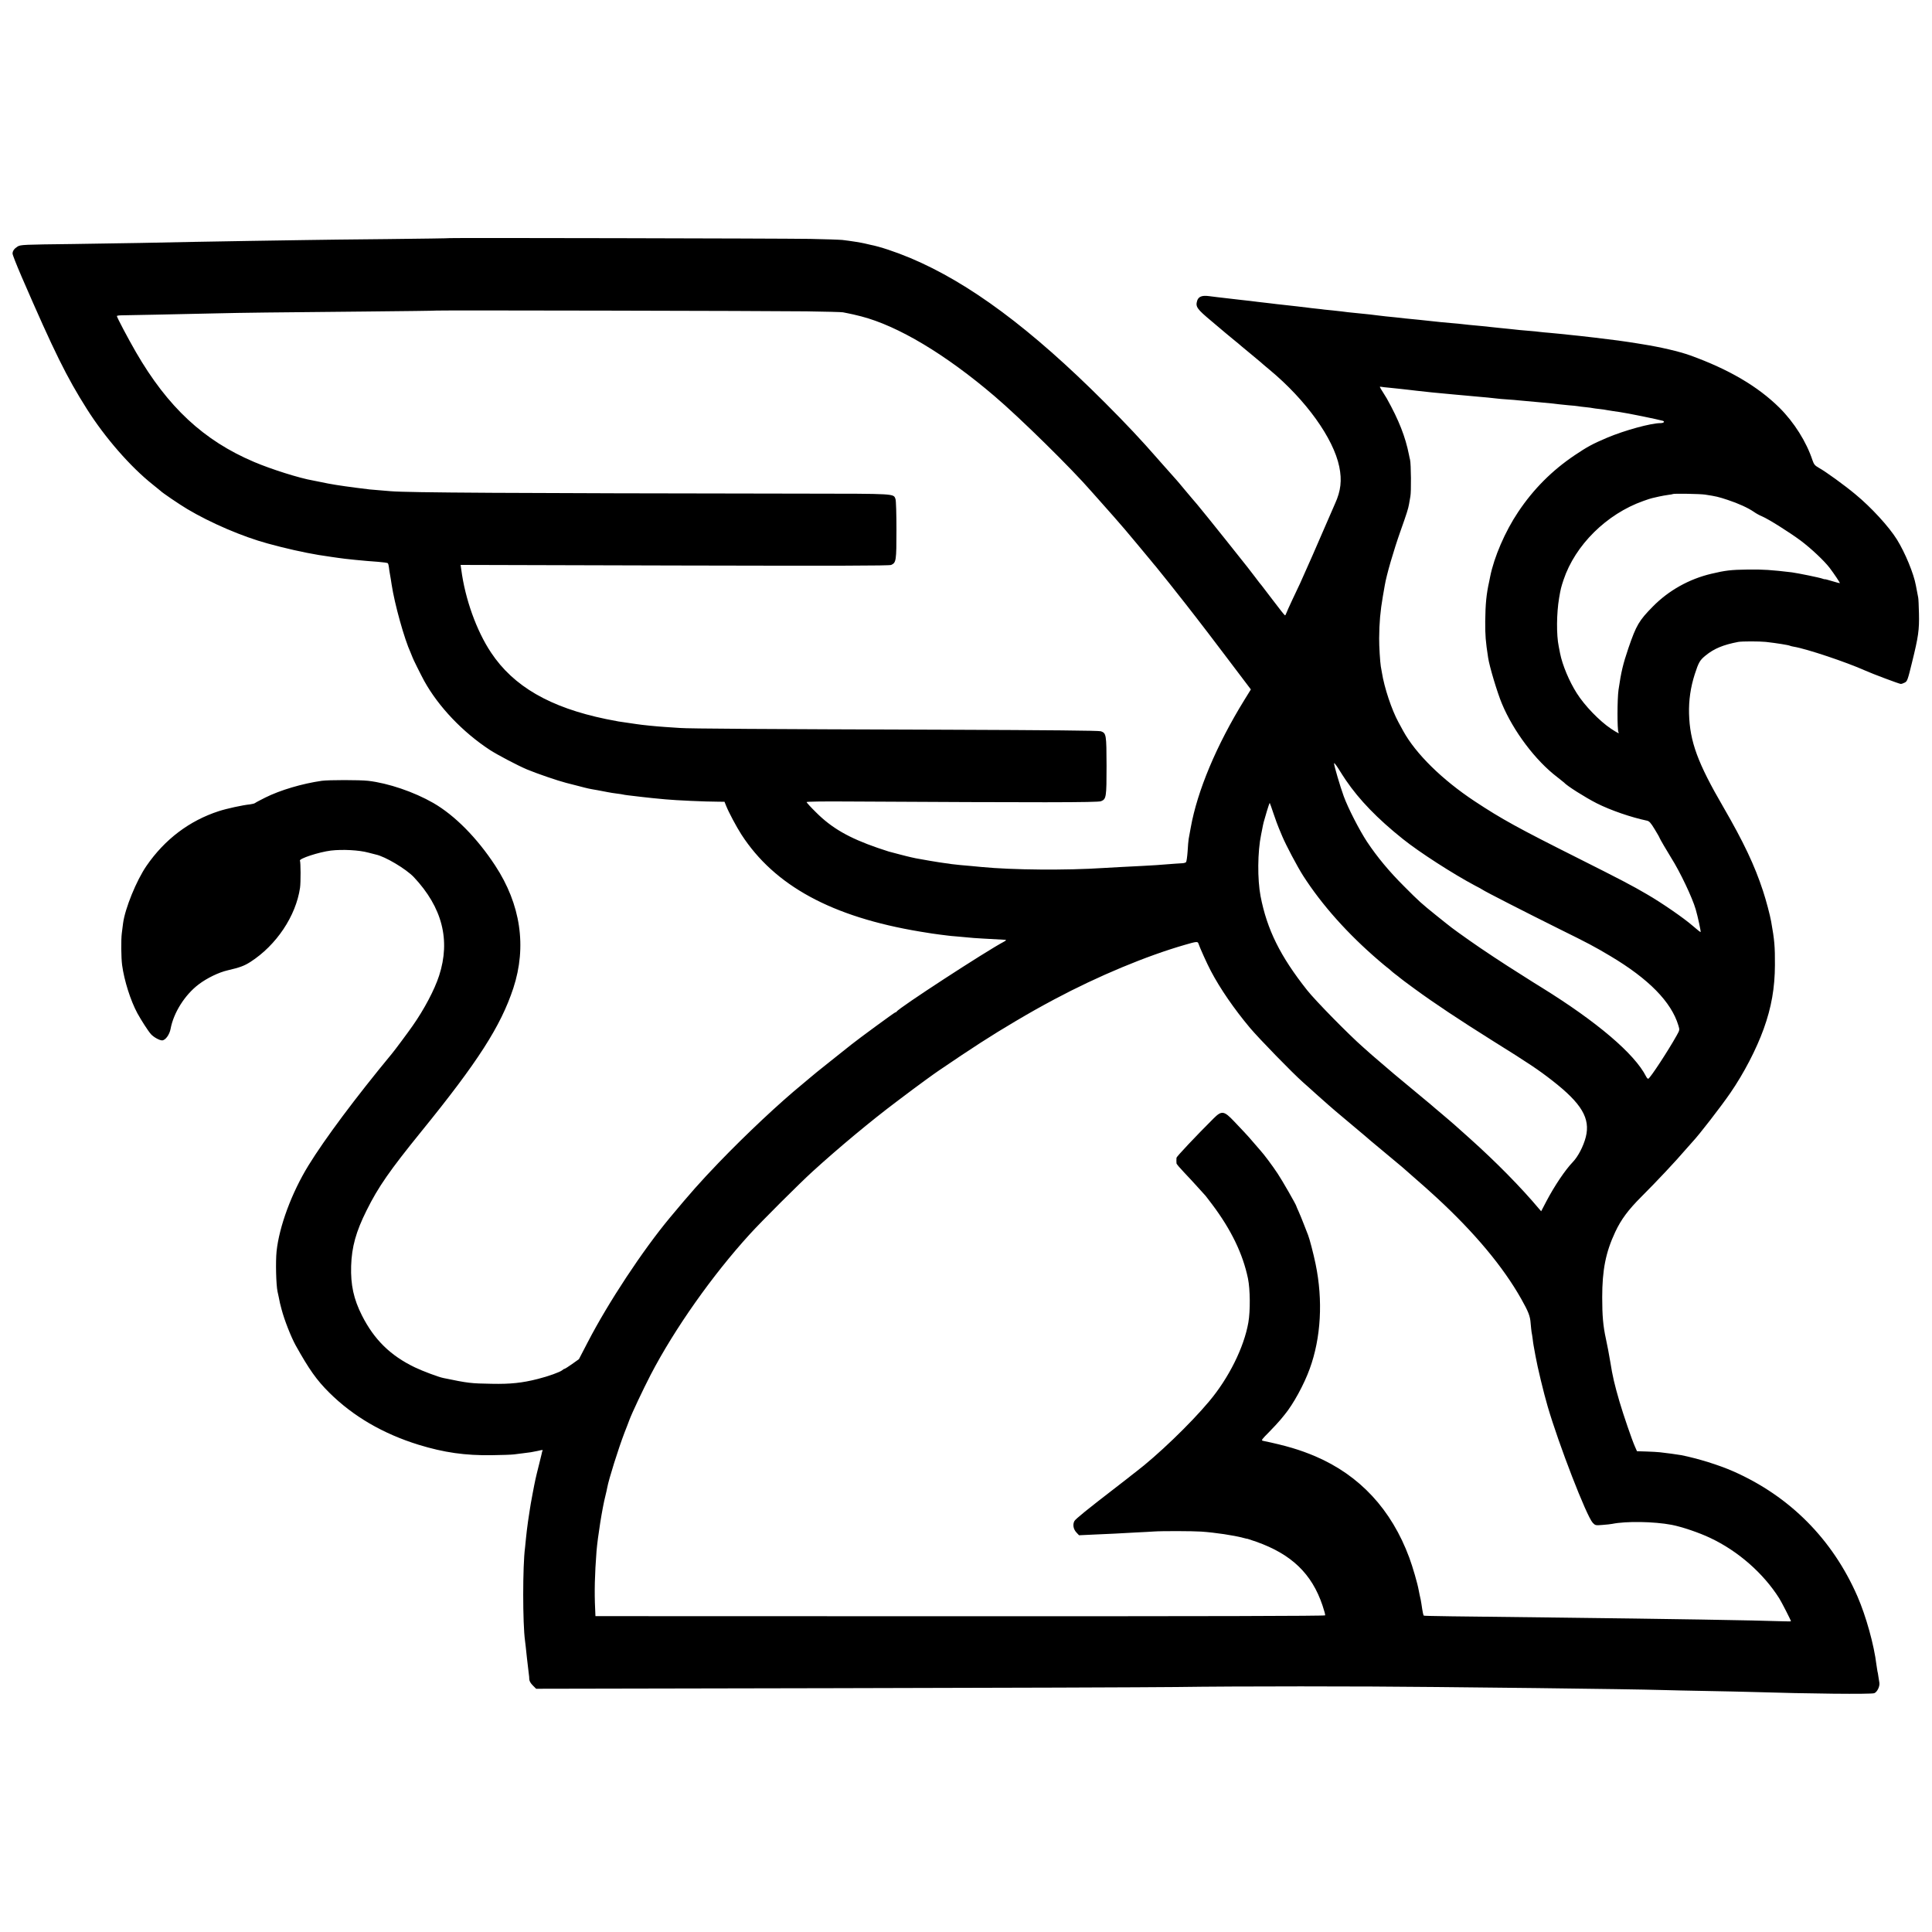
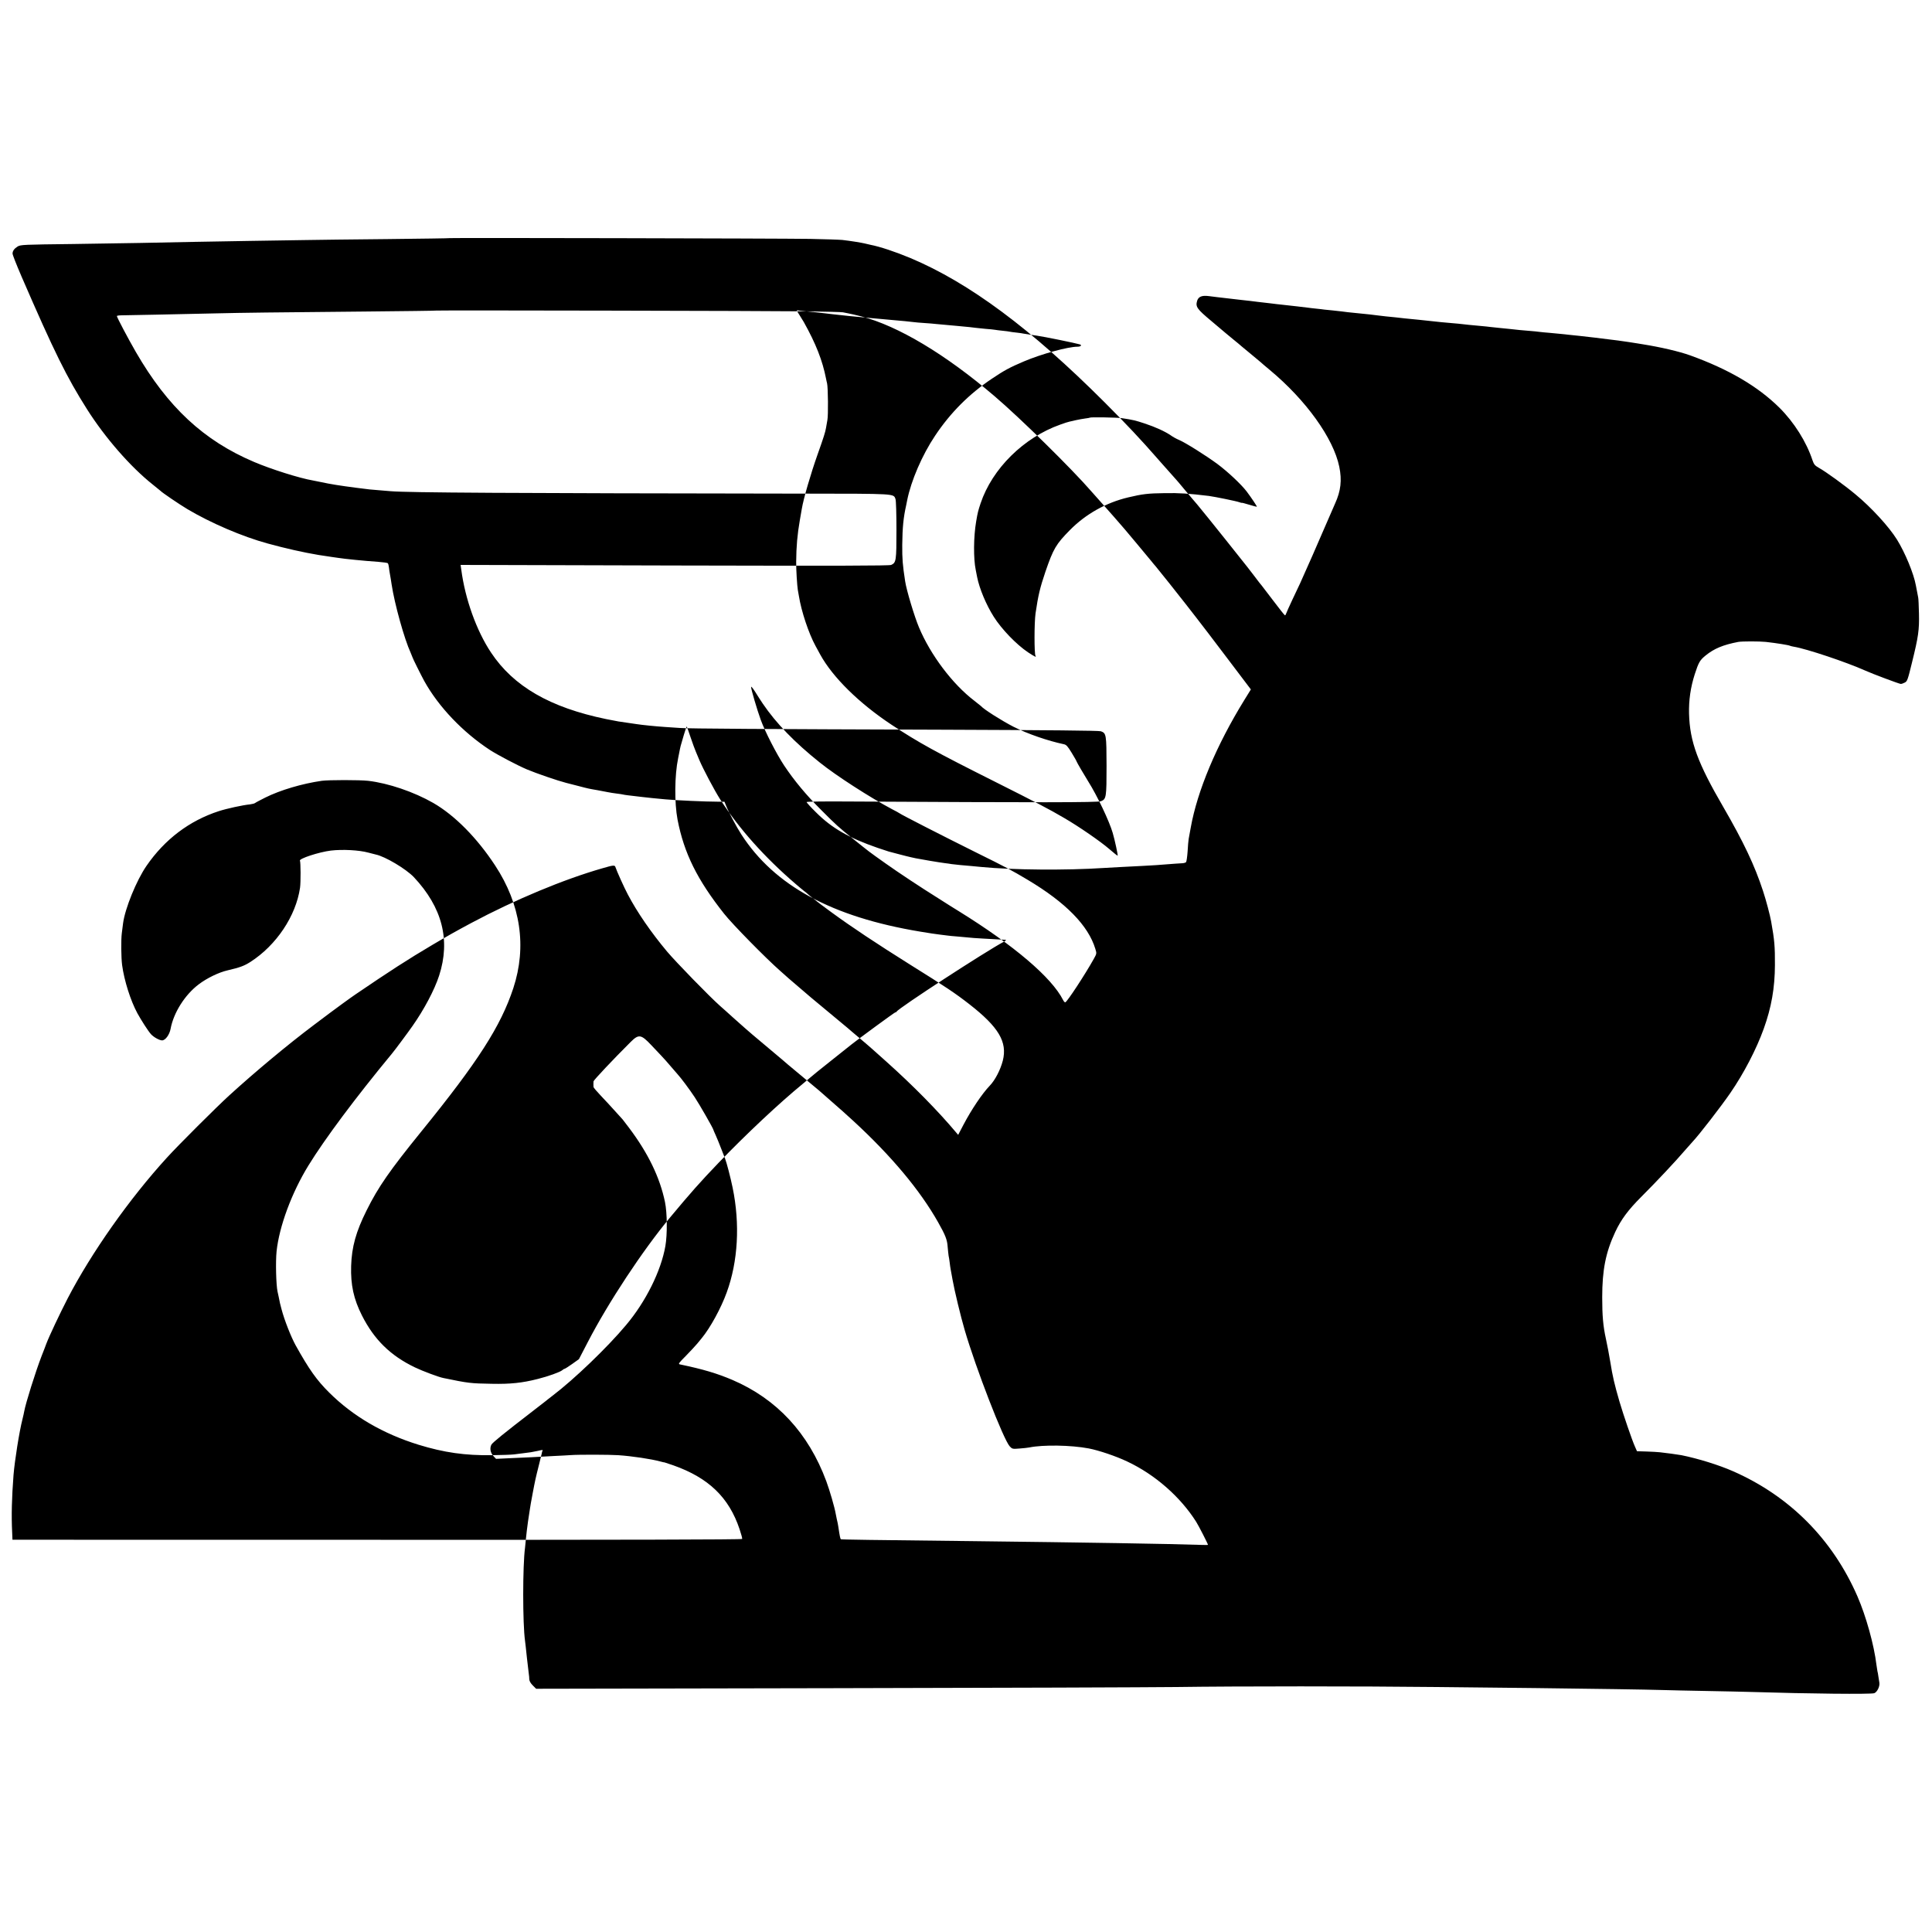
<svg xmlns="http://www.w3.org/2000/svg" version="1.0" width="2000pt" height="2000pt" viewBox="0 0 2000 2000" preserveAspectRatio="xMidYMid meet">
  <g transform="translate(0,2000) scale(0.1,-0.1)" fill="#000000" stroke="none">
-     <path d="M4658 17535 c-2 -2 -293 -6 -648 -10 -355 -3 -737 -8 -850 -10 -113 -2 -374 -6 -580 -9 -366 -6 -818 -14 -1130 -21 -85 -2 -398 -7 -695 -11 -513 -6 -542 -7 -573 -26 -34 -21 -52 -46 -52 -73 0 -13 37 -107 94 -240 338 -780 467 -1040 676 -1370 188 -297 451 -598 680 -780 41 -33 77 -62 80 -65 17 -19 194 -139 279 -190 244 -145 571 -285 831 -356 181 -50 377 -94 528 -119 68 -11 88 -14 132 -20 25 -3 56 -8 70 -10 60 -10 278 -32 415 -41 50 -4 94 -10 99 -14 5 -5 10 -23 12 -42 2 -18 6 -49 10 -68 8 -46 12 -68 18 -110 30 -200 132 -567 197 -707 10 -24 19 -45 19 -47 0 -7 89 -186 122 -246 148 -267 399 -530 680 -714 79 -51 284 -159 383 -201 100 -42 319 -117 405 -139 14 -4 70 -18 125 -32 110 -29 113 -29 200 -44 33 -6 80 -15 105 -20 25 -5 68 -12 95 -15 28 -3 57 -8 65 -10 16 -4 47 -8 195 -25 87 -10 126 -14 246 -25 106 -10 411 -24 537 -24 l72 -1 17 -42 c26 -66 107 -218 158 -297 343 -530 936 -853 1850 -1005 83 -14 175 -28 205 -31 30 -3 66 -8 80 -10 14 -2 61 -7 105 -10 44 -4 94 -8 110 -10 17 -3 84 -7 150 -11 130 -7 211 -11 235 -13 8 -1 2 -9 -15 -18 -191 -101 -1100 -693 -1113 -725 -2 -4 -8 -8 -14 -8 -7 0 -373 -268 -452 -331 -6 -5 -101 -80 -211 -168 -110 -87 -209 -167 -220 -178 -11 -10 -45 -38 -75 -63 -243 -199 -584 -519 -870 -816 -191 -199 -292 -313 -505 -569 -283 -340 -639 -880 -850 -1288 l-92 -177 -70 -50 c-39 -28 -75 -50 -79 -50 -4 0 -15 -6 -23 -14 -24 -20 -143 -63 -254 -91 -161 -41 -284 -54 -477 -50 -221 4 -239 6 -501 60 -50 10 -215 72 -294 110 -252 121 -421 286 -548 537 -86 170 -118 317 -112 513 6 197 50 355 160 575 120 242 239 413 565 815 588 724 824 1092 954 1486 141 430 76 867 -188 1269 -189 288 -419 520 -641 648 -199 114 -465 205 -674 229 -86 10 -411 10 -481 0 -202 -29 -429 -96 -585 -174 -49 -25 -96 -49 -103 -55 -7 -6 -31 -12 -55 -15 -73 -7 -239 -43 -322 -70 -305 -99 -560 -292 -749 -567 -104 -151 -222 -441 -242 -594 -3 -26 -9 -72 -13 -102 -9 -67 -7 -254 3 -330 22 -162 87 -367 158 -499 41 -74 110 -182 140 -216 26 -30 88 -65 116 -65 34 0 77 59 88 120 31 167 148 352 291 460 84 64 207 124 299 145 129 30 173 47 236 87 269 173 471 475 514 768 8 57 7 266 -1 280 -13 21 198 90 321 105 121 14 291 5 386 -21 29 -8 64 -17 78 -20 97 -20 313 -149 394 -234 294 -313 381 -651 262 -1019 -48 -148 -155 -350 -275 -521 -46 -66 -182 -249 -212 -285 -381 -461 -697 -885 -866 -1160 -173 -281 -303 -631 -330 -890 -11 -108 -5 -345 10 -415 2 -8 7 -33 12 -55 13 -65 13 -68 30 -130 29 -111 98 -285 144 -369 141 -253 219 -363 350 -493 247 -245 556 -425 924 -539 264 -81 482 -112 759 -108 101 1 203 5 228 8 25 3 68 9 95 12 64 7 100 13 150 24 50 12 57 12 51 2 -3 -5 -7 -20 -9 -33 -3 -14 -15 -63 -27 -110 -36 -143 -40 -161 -66 -299 -15 -78 -27 -147 -29 -165 -2 -11 -10 -67 -19 -125 -8 -58 -18 -136 -21 -173 -3 -38 -8 -83 -10 -100 -25 -184 -25 -786 0 -962 2 -16 12 -97 20 -180 9 -82 18 -159 20 -170 2 -11 4 -33 4 -48 1 -19 13 -41 36 -64 l35 -35 3078 6 c1692 3 3291 9 3552 12 617 9 1910 9 2695 0 341 -4 807 -9 1035 -11 585 -7 1142 -15 1295 -20 72 -2 279 -7 460 -10 182 -3 389 -8 460 -10 609 -19 1240 -25 1277 -13 30 11 60 71 53 110 -2 12 -6 41 -10 63 -3 22 -7 47 -10 55 -2 8 -6 38 -10 65 -25 208 -108 505 -197 710 -258 591 -701 1037 -1288 1295 -148 65 -361 131 -534 166 -25 5 -169 25 -221 30 -22 3 -85 6 -140 8 l-99 3 -22 50 c-31 70 -119 327 -159 463 -52 179 -72 264 -95 410 -12 74 -33 183 -46 242 -29 132 -38 239 -38 428 0 283 36 466 135 677 60 128 133 227 269 363 162 162 351 363 460 490 30 35 62 70 70 79 70 74 294 364 392 506 141 205 270 454 346 665 80 222 115 424 116 660 1 194 -5 260 -39 450 -11 64 -54 226 -84 316 -87 266 -201 506 -411 869 -266 457 -347 678 -355 965 -4 139 16 277 59 410 40 124 53 146 112 194 88 72 182 111 339 141 40 7 216 7 285 0 108 -12 239 -33 250 -40 4 -2 22 -7 41 -10 133 -22 544 -160 736 -246 75 -34 355 -139 370 -139 8 0 26 6 41 14 26 13 31 28 75 208 66 267 76 337 72 508 -2 80 -5 154 -8 165 -4 18 -9 47 -24 125 -22 122 -111 338 -196 475 -83 133 -265 332 -430 468 -114 95 -306 234 -378 274 -42 24 -51 35 -66 78 -63 191 -190 393 -343 545 -224 221 -524 397 -923 541 -114 41 -308 86 -491 115 -21 3 -46 7 -55 9 -9 1 -52 8 -96 15 -44 6 -91 13 -105 15 -68 10 -405 50 -515 60 -27 3 -70 7 -95 10 -25 3 -72 7 -105 10 -33 2 -76 7 -95 9 -19 3 -69 8 -110 11 -73 6 -121 10 -205 20 -22 2 -67 7 -100 10 -33 3 -76 8 -95 10 -19 3 -62 7 -95 10 -101 9 -169 16 -200 20 -16 2 -64 7 -105 10 -93 8 -144 13 -195 19 -22 3 -89 10 -150 16 -116 11 -174 17 -240 25 -22 2 -67 7 -100 10 -33 4 -71 8 -85 10 -32 5 -125 15 -170 19 -120 12 -178 18 -200 22 -14 2 -54 6 -90 10 -36 3 -76 7 -90 9 -14 2 -52 7 -85 10 -33 3 -71 8 -85 10 -36 5 -179 21 -270 31 -25 2 -79 9 -120 14 -41 5 -100 12 -130 15 -30 3 -66 8 -80 10 -14 2 -54 6 -90 10 -36 4 -78 9 -95 11 -43 5 -114 13 -155 18 -19 3 -59 8 -88 11 -69 9 -106 -6 -119 -48 -19 -63 -3 -85 149 -212 79 -66 145 -122 148 -125 3 -3 37 -31 75 -62 39 -31 79 -65 90 -75 11 -10 58 -49 105 -87 47 -39 87 -72 90 -75 3 -4 46 -40 95 -81 374 -311 658 -706 719 -1001 29 -141 16 -251 -43 -381 -16 -35 -70 -160 -121 -278 -79 -183 -146 -337 -242 -550 -11 -25 -46 -99 -78 -165 -31 -66 -60 -130 -64 -142 -4 -13 -10 -23 -14 -23 -4 0 -59 69 -122 153 -63 83 -117 154 -120 157 -4 3 -35 43 -70 90 -36 47 -70 92 -77 100 -338 426 -545 682 -573 710 -3 3 -39 46 -80 95 -41 50 -77 92 -80 95 -3 3 -39 43 -80 90 -41 47 -77 87 -80 90 -3 3 -23 25 -44 50 -159 182 -314 348 -541 575 -764 764 -1401 1237 -2011 1494 -156 65 -315 118 -414 137 -14 3 -41 9 -60 14 -38 9 -144 26 -230 36 -30 3 -181 8 -335 11 -325 5 -3722 12 -3727 8z m3692 -758 c195 -3 365 -7 376 -10 12 -3 37 -8 55 -11 19 -3 79 -17 134 -31 382 -99 873 -393 1379 -825 267 -227 803 -755 1003 -986 10 -12 50 -57 89 -100 81 -90 229 -259 259 -295 11 -13 67 -80 125 -149 58 -69 122 -146 143 -172 21 -26 43 -53 50 -60 13 -14 264 -329 309 -388 14 -19 64 -82 109 -140 45 -58 192 -249 325 -426 l243 -321 -68 -110 c-287 -465 -487 -940 -555 -1323 -9 -47 -18 -98 -21 -115 -3 -16 -8 -75 -11 -130 -4 -55 -11 -104 -16 -110 -5 -5 -21 -10 -36 -11 -24 -1 -85 -5 -277 -20 -59 -4 -196 -11 -355 -19 -63 -3 -144 -8 -180 -10 -391 -26 -953 -21 -1270 10 -36 4 -83 8 -105 10 -59 4 -176 16 -205 20 -14 3 -45 7 -70 10 -51 6 -262 42 -300 50 -14 3 -36 8 -50 11 -14 3 -68 16 -120 30 -52 14 -102 27 -110 29 -8 2 -60 19 -115 38 -298 103 -475 205 -637 367 -54 53 -98 101 -98 107 0 5 165 8 423 6 2000 -11 2593 -11 2625 3 54 22 57 40 57 367 -1 324 -3 337 -59 357 -21 7 -527 12 -1616 16 -1882 6 -2652 11 -2740 18 -36 3 -103 7 -150 10 -105 7 -242 21 -300 30 -14 2 -47 7 -75 11 -97 13 -121 17 -240 41 -581 120 -959 338 -1192 689 -150 225 -268 553 -308 859 l-7 48 2216 -6 c1689 -4 2222 -3 2242 6 51 24 54 42 54 362 0 163 -4 306 -10 320 -21 57 11 55 -951 56 -3072 4 -4092 10 -4274 25 -27 2 -81 7 -120 10 -74 5 -111 9 -240 26 -168 22 -259 36 -370 60 -27 6 -61 13 -75 15 -140 24 -431 116 -610 192 -521 221 -893 567 -1223 1137 -82 142 -197 360 -197 373 0 5 26 8 58 8 59 1 541 10 967 20 288 7 566 10 1540 19 407 4 741 8 743 10 5 4 3444 -3 3832 -8z m6035 -791 c39 -4 86 -9 105 -11 19 -2 60 -7 90 -10 30 -3 69 -8 85 -10 45 -6 248 -27 400 -40 28 -2 73 -6 100 -9 28 -3 82 -8 120 -11 84 -7 157 -14 205 -20 19 -3 71 -7 115 -10 44 -3 98 -7 120 -10 36 -4 84 -8 220 -20 100 -9 178 -17 193 -20 9 -1 53 -6 97 -10 44 -3 89 -8 100 -10 11 -2 47 -7 80 -10 33 -3 67 -8 75 -10 8 -2 39 -6 68 -9 29 -3 63 -8 75 -11 12 -2 40 -7 62 -10 22 -3 56 -8 75 -11 73 -10 396 -76 443 -90 25 -8 10 -24 -23 -24 -100 0 -373 -75 -555 -152 -148 -63 -202 -92 -333 -180 -234 -157 -428 -351 -586 -588 -135 -201 -250 -468 -290 -670 -3 -14 -7 -36 -10 -50 -29 -129 -39 -231 -41 -411 -1 -146 4 -208 30 -377 13 -90 96 -366 143 -477 119 -285 348 -589 573 -760 35 -27 66 -52 69 -55 27 -33 220 -155 340 -216 145 -73 356 -145 517 -179 26 -5 40 -20 82 -89 28 -46 51 -86 51 -90 0 -5 81 -144 120 -206 93 -147 219 -413 254 -534 22 -75 55 -230 51 -235 -2 -2 -41 29 -87 69 -90 78 -316 234 -468 322 -153 90 -280 156 -710 372 -624 313 -795 407 -1075 592 -337 223 -610 492 -739 727 -14 26 -36 66 -49 90 -70 128 -147 358 -172 517 -4 25 -9 53 -11 62 -7 42 -18 210 -17 289 1 161 12 284 38 434 8 44 17 96 20 115 18 109 92 362 162 560 66 186 81 234 89 280 3 19 10 55 14 80 10 47 7 337 -3 380 -4 14 -8 36 -11 50 -37 188 -105 361 -230 585 -6 11 -23 38 -37 60 -41 65 -41 64 -22 61 10 -2 50 -7 88 -10z m3265 -1106 c118 -18 138 -23 235 -55 112 -37 210 -82 270 -123 22 -16 60 -37 85 -47 68 -29 281 -163 400 -251 108 -81 243 -208 300 -282 46 -61 110 -156 106 -159 -1 -1 -37 8 -79 21 -42 13 -77 22 -77 20 0 -2 -11 1 -25 6 -29 11 -250 56 -315 65 -207 25 -307 32 -460 29 -171 -2 -229 -9 -376 -44 -228 -54 -440 -172 -604 -339 -143 -145 -171 -192 -253 -431 -56 -165 -75 -245 -102 -430 -14 -96 -14 -417 -1 -439 13 -20 -5 -12 -78 36 -119 80 -273 239 -354 368 -78 123 -148 290 -172 411 -5 27 -12 59 -14 72 -25 118 -23 345 4 502 16 95 21 113 46 188 120 359 446 682 826 816 40 15 82 28 93 30 11 3 43 10 70 16 28 6 70 14 95 17 25 3 47 7 49 9 7 6 278 2 331 -6z m-3718 -2956 c138 -203 328 -400 590 -609 169 -136 522 -363 748 -483 36 -18 70 -37 75 -41 22 -17 445 -233 801 -410 292 -144 362 -181 526 -279 396 -236 629 -474 702 -716 15 -48 14 -49 -17 -105 -87 -156 -274 -442 -294 -448 -5 -2 -16 9 -23 24 -118 233 -506 564 -1079 919 -35 21 -74 46 -87 54 -13 8 -70 44 -126 80 -181 113 -409 264 -543 359 -193 137 -156 110 -340 257 -151 122 -171 139 -330 299 -153 152 -279 304 -383 460 -78 118 -198 351 -242 473 -37 101 -100 316 -100 340 0 9 20 -15 44 -53 24 -39 59 -93 78 -121z m-748 -348 c20 -60 45 -127 55 -150 9 -22 26 -61 36 -86 38 -90 155 -312 216 -407 194 -302 461 -601 783 -877 31 -27 69 -58 84 -70 15 -11 33 -26 40 -33 8 -8 30 -26 50 -41 21 -15 39 -30 42 -33 3 -4 73 -56 155 -116 208 -152 458 -318 810 -539 369 -230 469 -297 614 -410 304 -237 396 -391 347 -585 -25 -96 -80 -202 -135 -259 -79 -82 -190 -248 -271 -402 l-56 -107 -19 22 c-191 228 -452 492 -720 732 -60 54 -128 114 -150 134 -22 20 -83 72 -135 116 -52 44 -106 89 -120 102 -14 12 -99 83 -190 158 -91 76 -176 147 -190 158 -14 12 -70 60 -125 107 -55 47 -102 87 -105 90 -3 3 -43 39 -90 80 -148 130 -493 481 -579 590 -278 351 -415 627 -482 974 -33 174 -31 459 6 636 3 14 7 36 10 50 15 77 12 67 50 194 14 48 28 86 29 85 2 -2 20 -53 40 -113z m-778 -1343 c12 -38 90 -212 128 -283 97 -185 242 -395 407 -592 94 -111 437 -464 549 -563 25 -22 86 -76 135 -121 50 -44 106 -94 124 -110 19 -16 53 -45 75 -65 23 -19 113 -95 201 -169 88 -74 162 -136 165 -140 3 -3 70 -59 150 -125 80 -66 159 -132 175 -146 266 -233 268 -235 354 -314 395 -364 690 -717 878 -1050 75 -133 93 -179 98 -252 3 -38 8 -80 10 -94 3 -13 8 -44 11 -69 3 -25 7 -56 10 -70 2 -14 11 -63 20 -110 19 -108 84 -379 125 -518 114 -392 402 -1136 467 -1206 26 -27 29 -28 102 -22 41 3 86 8 100 11 142 29 430 25 615 -10 104 -20 283 -80 400 -136 287 -135 549 -365 713 -624 26 -41 122 -229 122 -238 0 -2 -28 -2 -62 -1 -310 11 -1243 26 -2358 39 -1077 12 -1374 16 -1381 20 -5 4 -12 35 -25 125 -2 18 -10 57 -18 90 -3 14 -8 36 -10 50 -12 68 -61 237 -97 335 -185 499 -513 852 -972 1049 -160 68 -304 111 -544 161 -19 4 -11 15 61 87 45 46 98 103 119 128 20 25 41 50 46 56 89 108 201 313 259 474 117 320 139 708 61 1085 -22 107 -63 263 -78 300 -5 11 -23 58 -41 105 -18 47 -43 108 -56 137 -13 28 -24 54 -24 56 0 12 -148 270 -193 337 -56 85 -144 202 -179 240 -13 14 -45 51 -71 82 -26 31 -70 81 -98 110 -28 29 -74 78 -103 109 -105 111 -129 115 -213 31 -182 -181 -383 -395 -384 -407 -1 -8 -1 -22 -1 -30 0 -8 0 -21 1 -28 0 -7 35 -48 77 -92 42 -44 109 -116 148 -160 39 -44 74 -82 77 -85 3 -3 32 -41 65 -85 199 -264 320 -515 373 -770 23 -113 25 -334 4 -455 -45 -258 -203 -576 -407 -818 -195 -233 -538 -562 -762 -732 -32 -25 -64 -49 -70 -55 -7 -5 -65 -50 -129 -100 -300 -231 -421 -329 -433 -351 -19 -36 -11 -83 20 -117 l28 -30 148 7 c81 3 181 8 222 10 41 3 140 8 220 12 80 4 163 8 185 10 81 6 403 5 490 -1 146 -10 339 -39 435 -65 25 -7 45 -11 45 -10 0 0 41 -13 90 -30 365 -129 576 -332 686 -661 17 -50 29 -95 27 -101 -3 -7 -1214 -10 -3743 -9 -2057 0 -3756 0 -3775 1 l-36 0 -3 73 c-9 179 -4 362 14 597 12 148 60 451 92 575 8 33 17 71 19 85 15 84 115 403 179 570 21 52 43 111 50 130 29 77 141 314 221 469 246 473 638 1030 1027 1456 118 130 512 523 647 646 270 246 606 526 875 728 83 62 157 118 165 124 28 22 234 172 265 192 348 237 546 365 795 512 166 98 248 144 405 228 452 241 953 450 1354 565 116 34 130 35 137 13z" />
+     <path d="M4658 17535 c-2 -2 -293 -6 -648 -10 -355 -3 -737 -8 -850 -10 -113 -2 -374 -6 -580 -9 -366 -6 -818 -14 -1130 -21 -85 -2 -398 -7 -695 -11 -513 -6 -542 -7 -573 -26 -34 -21 -52 -46 -52 -73 0 -13 37 -107 94 -240 338 -780 467 -1040 676 -1370 188 -297 451 -598 680 -780 41 -33 77 -62 80 -65 17 -19 194 -139 279 -190 244 -145 571 -285 831 -356 181 -50 377 -94 528 -119 68 -11 88 -14 132 -20 25 -3 56 -8 70 -10 60 -10 278 -32 415 -41 50 -4 94 -10 99 -14 5 -5 10 -23 12 -42 2 -18 6 -49 10 -68 8 -46 12 -68 18 -110 30 -200 132 -567 197 -707 10 -24 19 -45 19 -47 0 -7 89 -186 122 -246 148 -267 399 -530 680 -714 79 -51 284 -159 383 -201 100 -42 319 -117 405 -139 14 -4 70 -18 125 -32 110 -29 113 -29 200 -44 33 -6 80 -15 105 -20 25 -5 68 -12 95 -15 28 -3 57 -8 65 -10 16 -4 47 -8 195 -25 87 -10 126 -14 246 -25 106 -10 411 -24 537 -24 l72 -1 17 -42 c26 -66 107 -218 158 -297 343 -530 936 -853 1850 -1005 83 -14 175 -28 205 -31 30 -3 66 -8 80 -10 14 -2 61 -7 105 -10 44 -4 94 -8 110 -10 17 -3 84 -7 150 -11 130 -7 211 -11 235 -13 8 -1 2 -9 -15 -18 -191 -101 -1100 -693 -1113 -725 -2 -4 -8 -8 -14 -8 -7 0 -373 -268 -452 -331 -6 -5 -101 -80 -211 -168 -110 -87 -209 -167 -220 -178 -11 -10 -45 -38 -75 -63 -243 -199 -584 -519 -870 -816 -191 -199 -292 -313 -505 -569 -283 -340 -639 -880 -850 -1288 l-92 -177 -70 -50 c-39 -28 -75 -50 -79 -50 -4 0 -15 -6 -23 -14 -24 -20 -143 -63 -254 -91 -161 -41 -284 -54 -477 -50 -221 4 -239 6 -501 60 -50 10 -215 72 -294 110 -252 121 -421 286 -548 537 -86 170 -118 317 -112 513 6 197 50 355 160 575 120 242 239 413 565 815 588 724 824 1092 954 1486 141 430 76 867 -188 1269 -189 288 -419 520 -641 648 -199 114 -465 205 -674 229 -86 10 -411 10 -481 0 -202 -29 -429 -96 -585 -174 -49 -25 -96 -49 -103 -55 -7 -6 -31 -12 -55 -15 -73 -7 -239 -43 -322 -70 -305 -99 -560 -292 -749 -567 -104 -151 -222 -441 -242 -594 -3 -26 -9 -72 -13 -102 -9 -67 -7 -254 3 -330 22 -162 87 -367 158 -499 41 -74 110 -182 140 -216 26 -30 88 -65 116 -65 34 0 77 59 88 120 31 167 148 352 291 460 84 64 207 124 299 145 129 30 173 47 236 87 269 173 471 475 514 768 8 57 7 266 -1 280 -13 21 198 90 321 105 121 14 291 5 386 -21 29 -8 64 -17 78 -20 97 -20 313 -149 394 -234 294 -313 381 -651 262 -1019 -48 -148 -155 -350 -275 -521 -46 -66 -182 -249 -212 -285 -381 -461 -697 -885 -866 -1160 -173 -281 -303 -631 -330 -890 -11 -108 -5 -345 10 -415 2 -8 7 -33 12 -55 13 -65 13 -68 30 -130 29 -111 98 -285 144 -369 141 -253 219 -363 350 -493 247 -245 556 -425 924 -539 264 -81 482 -112 759 -108 101 1 203 5 228 8 25 3 68 9 95 12 64 7 100 13 150 24 50 12 57 12 51 2 -3 -5 -7 -20 -9 -33 -3 -14 -15 -63 -27 -110 -36 -143 -40 -161 -66 -299 -15 -78 -27 -147 -29 -165 -2 -11 -10 -67 -19 -125 -8 -58 -18 -136 -21 -173 -3 -38 -8 -83 -10 -100 -25 -184 -25 -786 0 -962 2 -16 12 -97 20 -180 9 -82 18 -159 20 -170 2 -11 4 -33 4 -48 1 -19 13 -41 36 -64 l35 -35 3078 6 c1692 3 3291 9 3552 12 617 9 1910 9 2695 0 341 -4 807 -9 1035 -11 585 -7 1142 -15 1295 -20 72 -2 279 -7 460 -10 182 -3 389 -8 460 -10 609 -19 1240 -25 1277 -13 30 11 60 71 53 110 -2 12 -6 41 -10 63 -3 22 -7 47 -10 55 -2 8 -6 38 -10 65 -25 208 -108 505 -197 710 -258 591 -701 1037 -1288 1295 -148 65 -361 131 -534 166 -25 5 -169 25 -221 30 -22 3 -85 6 -140 8 l-99 3 -22 50 c-31 70 -119 327 -159 463 -52 179 -72 264 -95 410 -12 74 -33 183 -46 242 -29 132 -38 239 -38 428 0 283 36 466 135 677 60 128 133 227 269 363 162 162 351 363 460 490 30 35 62 70 70 79 70 74 294 364 392 506 141 205 270 454 346 665 80 222 115 424 116 660 1 194 -5 260 -39 450 -11 64 -54 226 -84 316 -87 266 -201 506 -411 869 -266 457 -347 678 -355 965 -4 139 16 277 59 410 40 124 53 146 112 194 88 72 182 111 339 141 40 7 216 7 285 0 108 -12 239 -33 250 -40 4 -2 22 -7 41 -10 133 -22 544 -160 736 -246 75 -34 355 -139 370 -139 8 0 26 6 41 14 26 13 31 28 75 208 66 267 76 337 72 508 -2 80 -5 154 -8 165 -4 18 -9 47 -24 125 -22 122 -111 338 -196 475 -83 133 -265 332 -430 468 -114 95 -306 234 -378 274 -42 24 -51 35 -66 78 -63 191 -190 393 -343 545 -224 221 -524 397 -923 541 -114 41 -308 86 -491 115 -21 3 -46 7 -55 9 -9 1 -52 8 -96 15 -44 6 -91 13 -105 15 -68 10 -405 50 -515 60 -27 3 -70 7 -95 10 -25 3 -72 7 -105 10 -33 2 -76 7 -95 9 -19 3 -69 8 -110 11 -73 6 -121 10 -205 20 -22 2 -67 7 -100 10 -33 3 -76 8 -95 10 -19 3 -62 7 -95 10 -101 9 -169 16 -200 20 -16 2 -64 7 -105 10 -93 8 -144 13 -195 19 -22 3 -89 10 -150 16 -116 11 -174 17 -240 25 -22 2 -67 7 -100 10 -33 4 -71 8 -85 10 -32 5 -125 15 -170 19 -120 12 -178 18 -200 22 -14 2 -54 6 -90 10 -36 3 -76 7 -90 9 -14 2 -52 7 -85 10 -33 3 -71 8 -85 10 -36 5 -179 21 -270 31 -25 2 -79 9 -120 14 -41 5 -100 12 -130 15 -30 3 -66 8 -80 10 -14 2 -54 6 -90 10 -36 4 -78 9 -95 11 -43 5 -114 13 -155 18 -19 3 -59 8 -88 11 -69 9 -106 -6 -119 -48 -19 -63 -3 -85 149 -212 79 -66 145 -122 148 -125 3 -3 37 -31 75 -62 39 -31 79 -65 90 -75 11 -10 58 -49 105 -87 47 -39 87 -72 90 -75 3 -4 46 -40 95 -81 374 -311 658 -706 719 -1001 29 -141 16 -251 -43 -381 -16 -35 -70 -160 -121 -278 -79 -183 -146 -337 -242 -550 -11 -25 -46 -99 -78 -165 -31 -66 -60 -130 -64 -142 -4 -13 -10 -23 -14 -23 -4 0 -59 69 -122 153 -63 83 -117 154 -120 157 -4 3 -35 43 -70 90 -36 47 -70 92 -77 100 -338 426 -545 682 -573 710 -3 3 -39 46 -80 95 -41 50 -77 92 -80 95 -3 3 -39 43 -80 90 -41 47 -77 87 -80 90 -3 3 -23 25 -44 50 -159 182 -314 348 -541 575 -764 764 -1401 1237 -2011 1494 -156 65 -315 118 -414 137 -14 3 -41 9 -60 14 -38 9 -144 26 -230 36 -30 3 -181 8 -335 11 -325 5 -3722 12 -3727 8z m3692 -758 c195 -3 365 -7 376 -10 12 -3 37 -8 55 -11 19 -3 79 -17 134 -31 382 -99 873 -393 1379 -825 267 -227 803 -755 1003 -986 10 -12 50 -57 89 -100 81 -90 229 -259 259 -295 11 -13 67 -80 125 -149 58 -69 122 -146 143 -172 21 -26 43 -53 50 -60 13 -14 264 -329 309 -388 14 -19 64 -82 109 -140 45 -58 192 -249 325 -426 l243 -321 -68 -110 c-287 -465 -487 -940 -555 -1323 -9 -47 -18 -98 -21 -115 -3 -16 -8 -75 -11 -130 -4 -55 -11 -104 -16 -110 -5 -5 -21 -10 -36 -11 -24 -1 -85 -5 -277 -20 -59 -4 -196 -11 -355 -19 -63 -3 -144 -8 -180 -10 -391 -26 -953 -21 -1270 10 -36 4 -83 8 -105 10 -59 4 -176 16 -205 20 -14 3 -45 7 -70 10 -51 6 -262 42 -300 50 -14 3 -36 8 -50 11 -14 3 -68 16 -120 30 -52 14 -102 27 -110 29 -8 2 -60 19 -115 38 -298 103 -475 205 -637 367 -54 53 -98 101 -98 107 0 5 165 8 423 6 2000 -11 2593 -11 2625 3 54 22 57 40 57 367 -1 324 -3 337 -59 357 -21 7 -527 12 -1616 16 -1882 6 -2652 11 -2740 18 -36 3 -103 7 -150 10 -105 7 -242 21 -300 30 -14 2 -47 7 -75 11 -97 13 -121 17 -240 41 -581 120 -959 338 -1192 689 -150 225 -268 553 -308 859 l-7 48 2216 -6 c1689 -4 2222 -3 2242 6 51 24 54 42 54 362 0 163 -4 306 -10 320 -21 57 11 55 -951 56 -3072 4 -4092 10 -4274 25 -27 2 -81 7 -120 10 -74 5 -111 9 -240 26 -168 22 -259 36 -370 60 -27 6 -61 13 -75 15 -140 24 -431 116 -610 192 -521 221 -893 567 -1223 1137 -82 142 -197 360 -197 373 0 5 26 8 58 8 59 1 541 10 967 20 288 7 566 10 1540 19 407 4 741 8 743 10 5 4 3444 -3 3832 -8z c39 -4 86 -9 105 -11 19 -2 60 -7 90 -10 30 -3 69 -8 85 -10 45 -6 248 -27 400 -40 28 -2 73 -6 100 -9 28 -3 82 -8 120 -11 84 -7 157 -14 205 -20 19 -3 71 -7 115 -10 44 -3 98 -7 120 -10 36 -4 84 -8 220 -20 100 -9 178 -17 193 -20 9 -1 53 -6 97 -10 44 -3 89 -8 100 -10 11 -2 47 -7 80 -10 33 -3 67 -8 75 -10 8 -2 39 -6 68 -9 29 -3 63 -8 75 -11 12 -2 40 -7 62 -10 22 -3 56 -8 75 -11 73 -10 396 -76 443 -90 25 -8 10 -24 -23 -24 -100 0 -373 -75 -555 -152 -148 -63 -202 -92 -333 -180 -234 -157 -428 -351 -586 -588 -135 -201 -250 -468 -290 -670 -3 -14 -7 -36 -10 -50 -29 -129 -39 -231 -41 -411 -1 -146 4 -208 30 -377 13 -90 96 -366 143 -477 119 -285 348 -589 573 -760 35 -27 66 -52 69 -55 27 -33 220 -155 340 -216 145 -73 356 -145 517 -179 26 -5 40 -20 82 -89 28 -46 51 -86 51 -90 0 -5 81 -144 120 -206 93 -147 219 -413 254 -534 22 -75 55 -230 51 -235 -2 -2 -41 29 -87 69 -90 78 -316 234 -468 322 -153 90 -280 156 -710 372 -624 313 -795 407 -1075 592 -337 223 -610 492 -739 727 -14 26 -36 66 -49 90 -70 128 -147 358 -172 517 -4 25 -9 53 -11 62 -7 42 -18 210 -17 289 1 161 12 284 38 434 8 44 17 96 20 115 18 109 92 362 162 560 66 186 81 234 89 280 3 19 10 55 14 80 10 47 7 337 -3 380 -4 14 -8 36 -11 50 -37 188 -105 361 -230 585 -6 11 -23 38 -37 60 -41 65 -41 64 -22 61 10 -2 50 -7 88 -10z m3265 -1106 c118 -18 138 -23 235 -55 112 -37 210 -82 270 -123 22 -16 60 -37 85 -47 68 -29 281 -163 400 -251 108 -81 243 -208 300 -282 46 -61 110 -156 106 -159 -1 -1 -37 8 -79 21 -42 13 -77 22 -77 20 0 -2 -11 1 -25 6 -29 11 -250 56 -315 65 -207 25 -307 32 -460 29 -171 -2 -229 -9 -376 -44 -228 -54 -440 -172 -604 -339 -143 -145 -171 -192 -253 -431 -56 -165 -75 -245 -102 -430 -14 -96 -14 -417 -1 -439 13 -20 -5 -12 -78 36 -119 80 -273 239 -354 368 -78 123 -148 290 -172 411 -5 27 -12 59 -14 72 -25 118 -23 345 4 502 16 95 21 113 46 188 120 359 446 682 826 816 40 15 82 28 93 30 11 3 43 10 70 16 28 6 70 14 95 17 25 3 47 7 49 9 7 6 278 2 331 -6z m-3718 -2956 c138 -203 328 -400 590 -609 169 -136 522 -363 748 -483 36 -18 70 -37 75 -41 22 -17 445 -233 801 -410 292 -144 362 -181 526 -279 396 -236 629 -474 702 -716 15 -48 14 -49 -17 -105 -87 -156 -274 -442 -294 -448 -5 -2 -16 9 -23 24 -118 233 -506 564 -1079 919 -35 21 -74 46 -87 54 -13 8 -70 44 -126 80 -181 113 -409 264 -543 359 -193 137 -156 110 -340 257 -151 122 -171 139 -330 299 -153 152 -279 304 -383 460 -78 118 -198 351 -242 473 -37 101 -100 316 -100 340 0 9 20 -15 44 -53 24 -39 59 -93 78 -121z m-748 -348 c20 -60 45 -127 55 -150 9 -22 26 -61 36 -86 38 -90 155 -312 216 -407 194 -302 461 -601 783 -877 31 -27 69 -58 84 -70 15 -11 33 -26 40 -33 8 -8 30 -26 50 -41 21 -15 39 -30 42 -33 3 -4 73 -56 155 -116 208 -152 458 -318 810 -539 369 -230 469 -297 614 -410 304 -237 396 -391 347 -585 -25 -96 -80 -202 -135 -259 -79 -82 -190 -248 -271 -402 l-56 -107 -19 22 c-191 228 -452 492 -720 732 -60 54 -128 114 -150 134 -22 20 -83 72 -135 116 -52 44 -106 89 -120 102 -14 12 -99 83 -190 158 -91 76 -176 147 -190 158 -14 12 -70 60 -125 107 -55 47 -102 87 -105 90 -3 3 -43 39 -90 80 -148 130 -493 481 -579 590 -278 351 -415 627 -482 974 -33 174 -31 459 6 636 3 14 7 36 10 50 15 77 12 67 50 194 14 48 28 86 29 85 2 -2 20 -53 40 -113z m-778 -1343 c12 -38 90 -212 128 -283 97 -185 242 -395 407 -592 94 -111 437 -464 549 -563 25 -22 86 -76 135 -121 50 -44 106 -94 124 -110 19 -16 53 -45 75 -65 23 -19 113 -95 201 -169 88 -74 162 -136 165 -140 3 -3 70 -59 150 -125 80 -66 159 -132 175 -146 266 -233 268 -235 354 -314 395 -364 690 -717 878 -1050 75 -133 93 -179 98 -252 3 -38 8 -80 10 -94 3 -13 8 -44 11 -69 3 -25 7 -56 10 -70 2 -14 11 -63 20 -110 19 -108 84 -379 125 -518 114 -392 402 -1136 467 -1206 26 -27 29 -28 102 -22 41 3 86 8 100 11 142 29 430 25 615 -10 104 -20 283 -80 400 -136 287 -135 549 -365 713 -624 26 -41 122 -229 122 -238 0 -2 -28 -2 -62 -1 -310 11 -1243 26 -2358 39 -1077 12 -1374 16 -1381 20 -5 4 -12 35 -25 125 -2 18 -10 57 -18 90 -3 14 -8 36 -10 50 -12 68 -61 237 -97 335 -185 499 -513 852 -972 1049 -160 68 -304 111 -544 161 -19 4 -11 15 61 87 45 46 98 103 119 128 20 25 41 50 46 56 89 108 201 313 259 474 117 320 139 708 61 1085 -22 107 -63 263 -78 300 -5 11 -23 58 -41 105 -18 47 -43 108 -56 137 -13 28 -24 54 -24 56 0 12 -148 270 -193 337 -56 85 -144 202 -179 240 -13 14 -45 51 -71 82 -26 31 -70 81 -98 110 -28 29 -74 78 -103 109 -105 111 -129 115 -213 31 -182 -181 -383 -395 -384 -407 -1 -8 -1 -22 -1 -30 0 -8 0 -21 1 -28 0 -7 35 -48 77 -92 42 -44 109 -116 148 -160 39 -44 74 -82 77 -85 3 -3 32 -41 65 -85 199 -264 320 -515 373 -770 23 -113 25 -334 4 -455 -45 -258 -203 -576 -407 -818 -195 -233 -538 -562 -762 -732 -32 -25 -64 -49 -70 -55 -7 -5 -65 -50 -129 -100 -300 -231 -421 -329 -433 -351 -19 -36 -11 -83 20 -117 l28 -30 148 7 c81 3 181 8 222 10 41 3 140 8 220 12 80 4 163 8 185 10 81 6 403 5 490 -1 146 -10 339 -39 435 -65 25 -7 45 -11 45 -10 0 0 41 -13 90 -30 365 -129 576 -332 686 -661 17 -50 29 -95 27 -101 -3 -7 -1214 -10 -3743 -9 -2057 0 -3756 0 -3775 1 l-36 0 -3 73 c-9 179 -4 362 14 597 12 148 60 451 92 575 8 33 17 71 19 85 15 84 115 403 179 570 21 52 43 111 50 130 29 77 141 314 221 469 246 473 638 1030 1027 1456 118 130 512 523 647 646 270 246 606 526 875 728 83 62 157 118 165 124 28 22 234 172 265 192 348 237 546 365 795 512 166 98 248 144 405 228 452 241 953 450 1354 565 116 34 130 35 137 13z" />
  </g>
</svg>